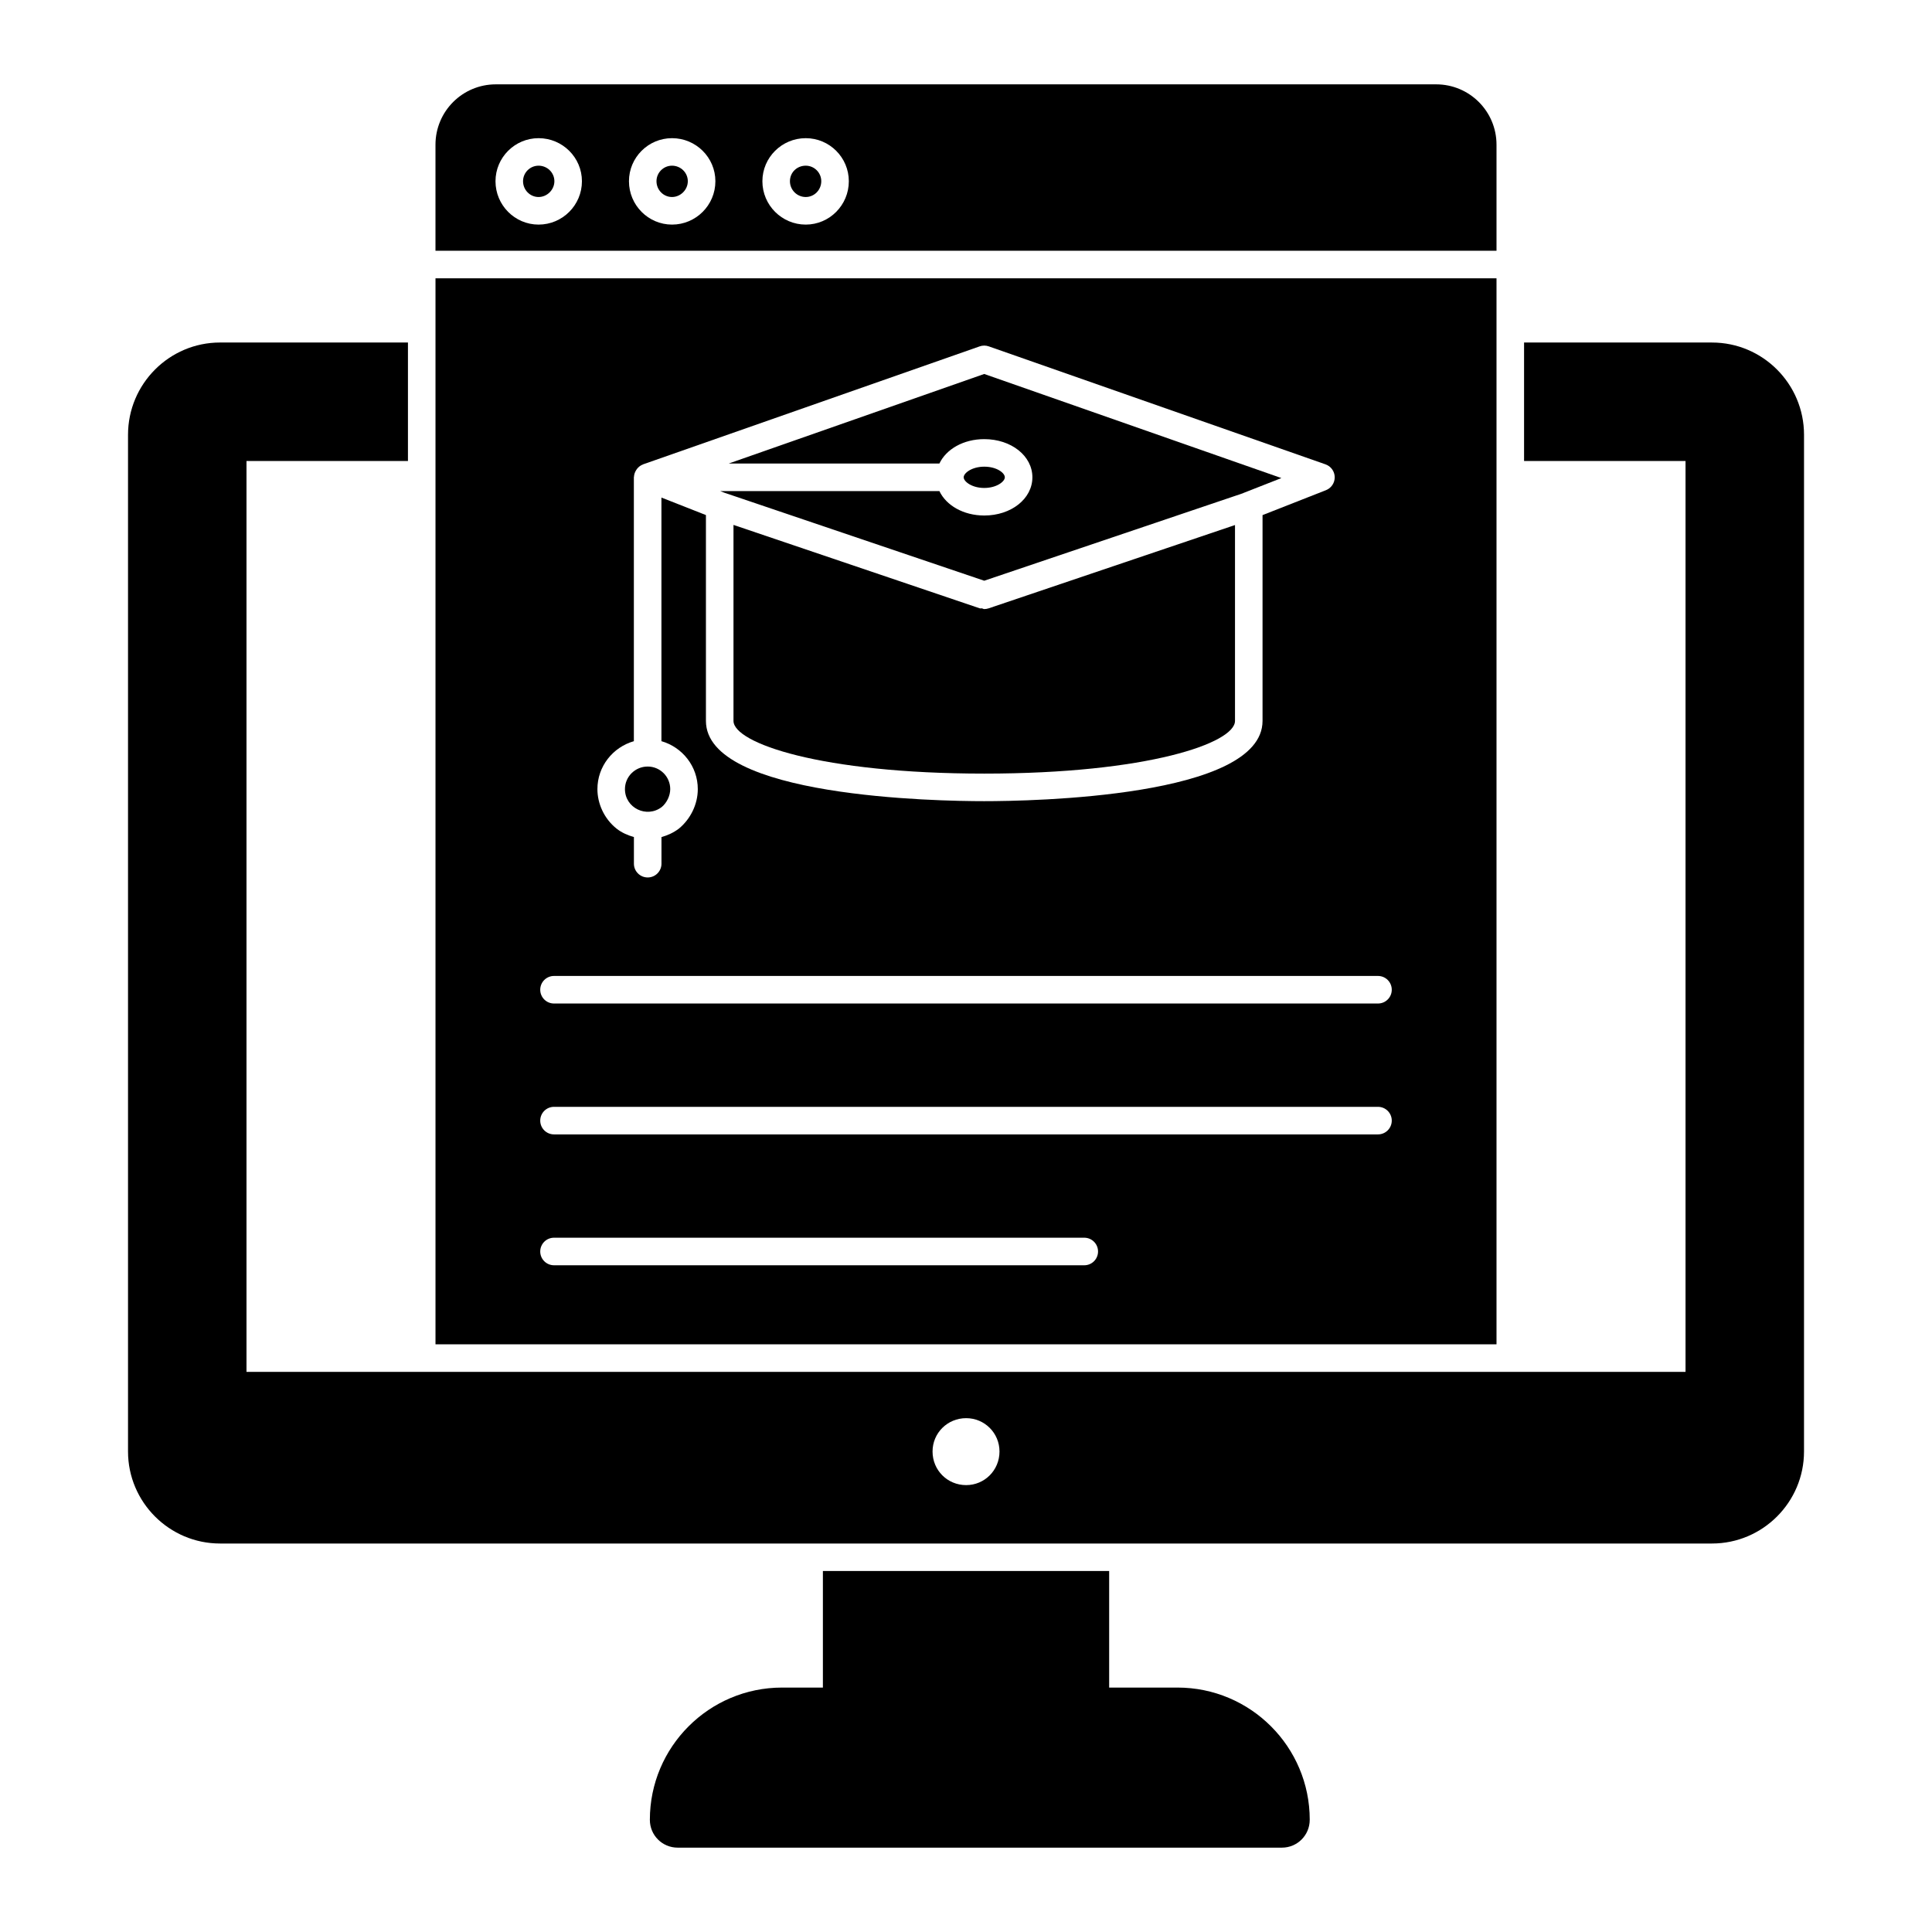
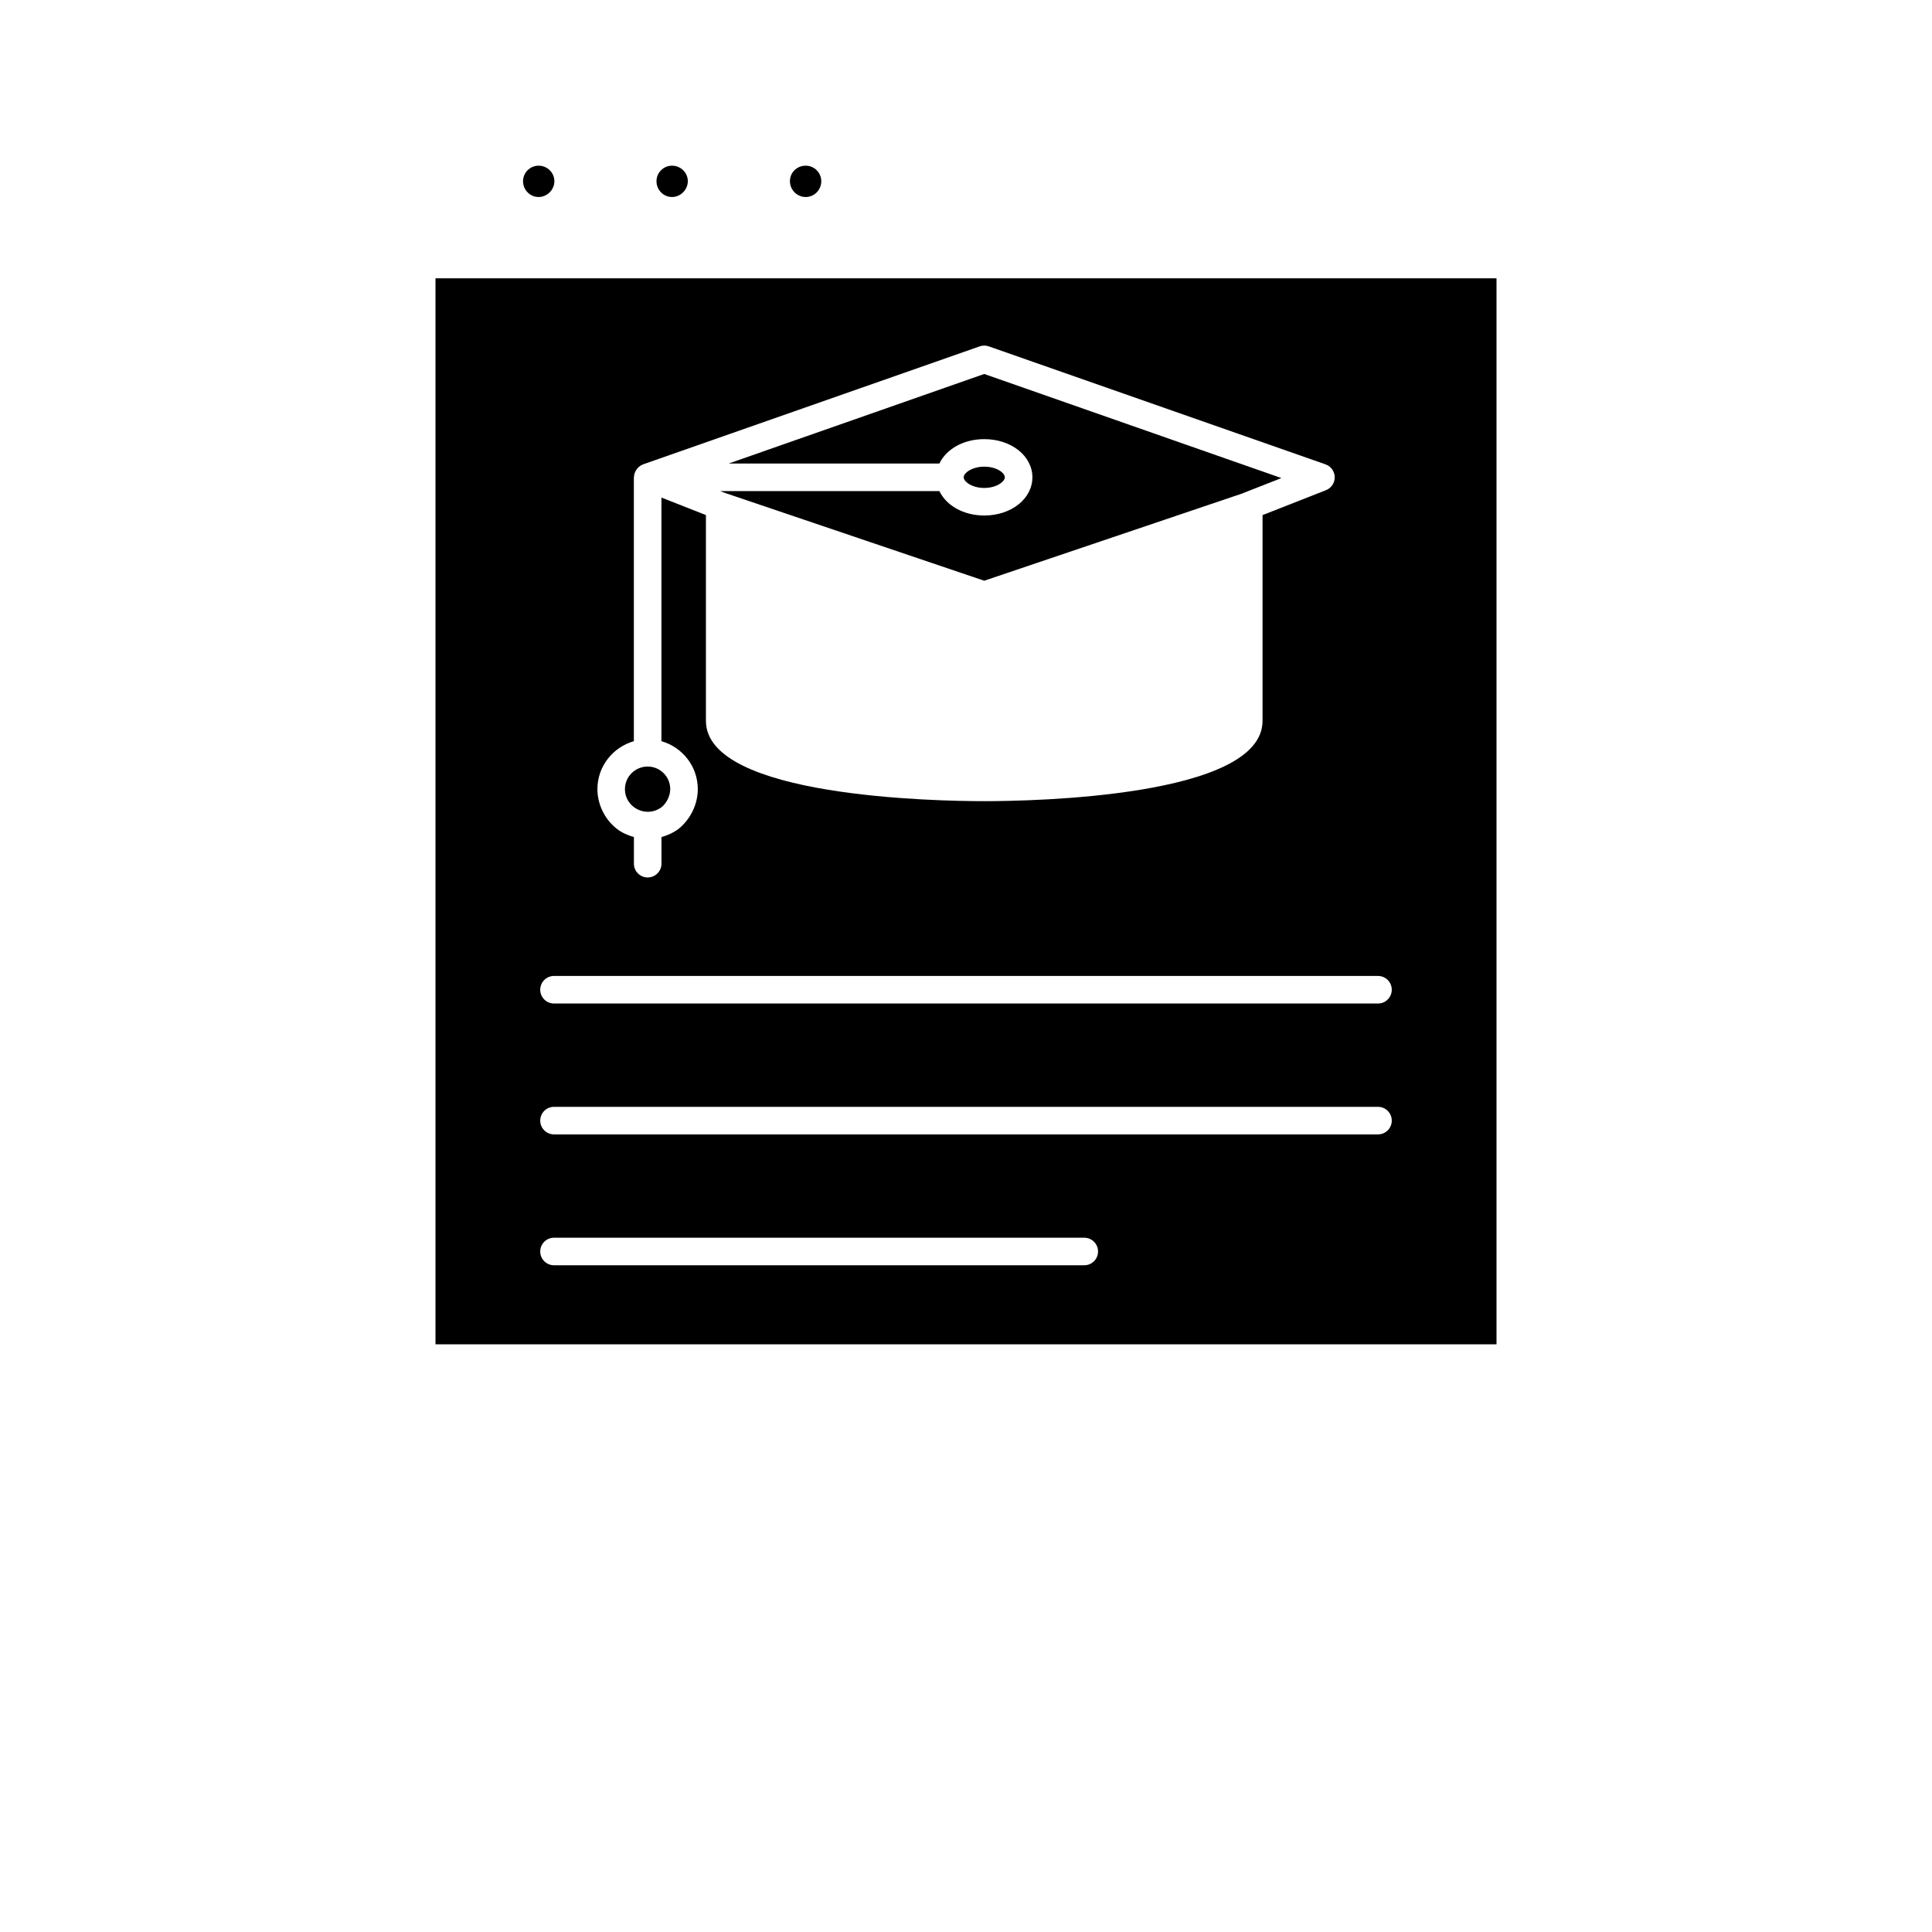
<svg xmlns="http://www.w3.org/2000/svg" fill="#000000" width="800px" height="800px" version="1.1" viewBox="144 144 512 512">
  <g>
-     <path d="m597.69 234.77h-49.797v31.398h42.789v241.39l-381.36-0.004v-241.39h42.789v-31.398l-49.797 0.004c-13.434 0-24.387 10.953-24.387 24.461v269.43c0 13.434 10.953 24.387 24.387 24.387h395.38c13.434 0 24.387-10.953 24.387-24.387l0.004-269.43c0-13.508-10.953-24.457-24.391-24.457zm-197.65 302.8c-4.965 0-8.906-3.941-8.906-8.906 0-4.891 3.941-8.836 8.906-8.836 4.891 0 8.836 3.941 8.836 8.836 0 4.961-3.945 8.906-8.836 8.906z" />
-     <path d="m491.09 626.27c0 4.09-3.285 7.375-7.375 7.375h-160.12c-4.09 0-7.375-3.285-7.375-7.375 0-19.348 15.699-35.047 35.047-35.047h10.809v-30.887h75.863v30.887h18.109c19.348 0 35.047 15.699 35.047 35.047z" />
    <path d="m410.29 270.49c0-1.148-2.125-2.816-5.453-2.816-3.281 0-5.453 1.695-5.453 2.816 0 1.125 2.176 2.824 5.453 2.824 3.277 0 5.453-1.699 5.453-2.824z" />
-     <path d="m540.59 210.45v-28.105c0-8.836-7.156-15.992-15.992-15.992h-249.2c-8.836 0-15.992 7.156-15.992 15.992v28.109zm-183.06-29.832c6.297 0 11.418 5.121 11.418 11.414 0 6.332-5.125 11.488-11.418 11.488-6.336 0-11.488-5.156-11.488-11.488 0-6.297 5.152-11.414 11.488-11.414zm-35.434 0c6.336 0 11.488 5.121 11.488 11.414 0 6.332-5.152 11.488-11.488 11.488-6.297 0-11.414-5.156-11.414-11.488-0.004-6.297 5.117-11.414 11.414-11.414zm-35.367 0c6.336 0 11.488 5.121 11.488 11.414 0 6.332-5.152 11.488-11.488 11.488-6.297 0-11.418-5.156-11.418-11.488 0-6.297 5.125-11.414 11.418-11.414z" />
    <path d="m392.95 274.14h-58.098l1.055 0.414 68.922 23.344 68.496-23.16c0.09-0.047 0.18-0.086 0.273-0.125l9.984-3.922-78.754-27.586-67.723 23.738h55.84c1.812-3.812 6.379-6.469 11.895-6.469 7.152 0 12.754 4.441 12.754 10.117 0 5.676-5.602 10.125-12.754 10.125-5.516-0.004-10.078-2.664-11.891-6.477z" />
-     <path d="m404.83 305.41c-0.219 0-0.395-0.152-0.605-0.191-0.188-0.031-0.379 0.062-0.562 0l-65.281-22.113v51.938c0 5.856 23.094 13.969 66.453 13.969s66.453-8.113 66.453-13.969v-51.902l-65.281 22.074c-0.398 0.129-0.789 0.195-1.176 0.195z" />
    <path d="m286.73 196.21c2.266 0 4.188-1.918 4.188-4.188 0-2.266-1.879-4.113-4.188-4.113-2.269 0-4.117 1.848-4.117 4.113 0 2.312 1.848 4.188 4.117 4.188z" />
    <path d="m322.09 196.21c2.266 0 4.188-1.918 4.188-4.188 0-2.266-1.879-4.113-4.188-4.113-2.266 0-4.113 1.848-4.113 4.113-0.004 2.312 1.844 4.188 4.113 4.188z" />
    <path d="m357.53 196.21c2.269 0 4.117-1.875 4.117-4.188 0-2.266-1.848-4.113-4.117-4.113-2.348 0-4.188 1.805-4.188 4.113 0 2.312 1.879 4.188 4.188 4.188z" />
    <path d="m259.41 217.75v282.5h281.18v-282.5zm52.57 122.67v-69.926c0-0.012 0.008-0.023 0.008-0.039 0-0.008-0.008-0.016-0.008-0.027 0-0.035 0.031-0.062 0.031-0.098 0.031-0.652 0.258-1.234 0.586-1.754 0.074-0.117 0.137-0.223 0.223-0.328 0.41-0.512 0.922-0.918 1.547-1.152 0.023-0.008 0.031-0.031 0.055-0.039l89.199-31.266c0.781-0.277 1.629-0.277 2.418 0l89.234 31.266c1.441 0.508 2.414 1.848 2.441 3.371 0.027 1.527-0.895 2.91-2.316 3.473l-16.812 6.606v54.539c0 20.242-61.441 21.27-73.754 21.27s-73.754-1.027-73.754-21.27v-54.547l-11.793-4.641v64.559c5.543 1.594 9.637 6.652 9.637 12.707 0 4.035-1.941 7.941-5.004 10.461-1.434 1.094-3 1.785-4.621 2.25v7.047c0 2.019-1.633 3.652-3.652 3.652s-3.652-1.633-3.652-3.652v-7.055c-1.668-0.477-3.258-1.172-4.617-2.25-3.32-2.656-5.055-6.66-5.055-10.453 0-6.051 4.102-11.109 9.66-12.703zm119.36 138.89h-140.52c-2.019 0-3.652-1.633-3.652-3.652s1.633-3.652 3.652-3.652h140.52c2.019 0 3.652 1.633 3.652 3.652s-1.633 3.652-3.652 3.652zm77.84-34.684h-218.36c-2.019 0-3.652-1.633-3.652-3.652 0-2.019 1.633-3.652 3.652-3.652h218.36c2.019 0 3.652 1.633 3.652 3.652 0 2.019-1.633 3.652-3.652 3.652zm0-34.684h-218.36c-2.019 0-3.652-1.633-3.652-3.652 0-2.019 1.633-3.652 3.652-3.652h218.36c2.019 0 3.652 1.633 3.652 3.652 0 2.019-1.633 3.652-3.652 3.652z" />
    <path d="m319.38 357.86c1.348-1.121 2.238-3.012 2.238-4.742 0-3.293-2.68-5.977-5.977-5.977-3.32 0-6.023 2.68-6.023 5.977 0.004 5.019 5.777 7.797 9.762 4.742z" />
  </g>
</svg>